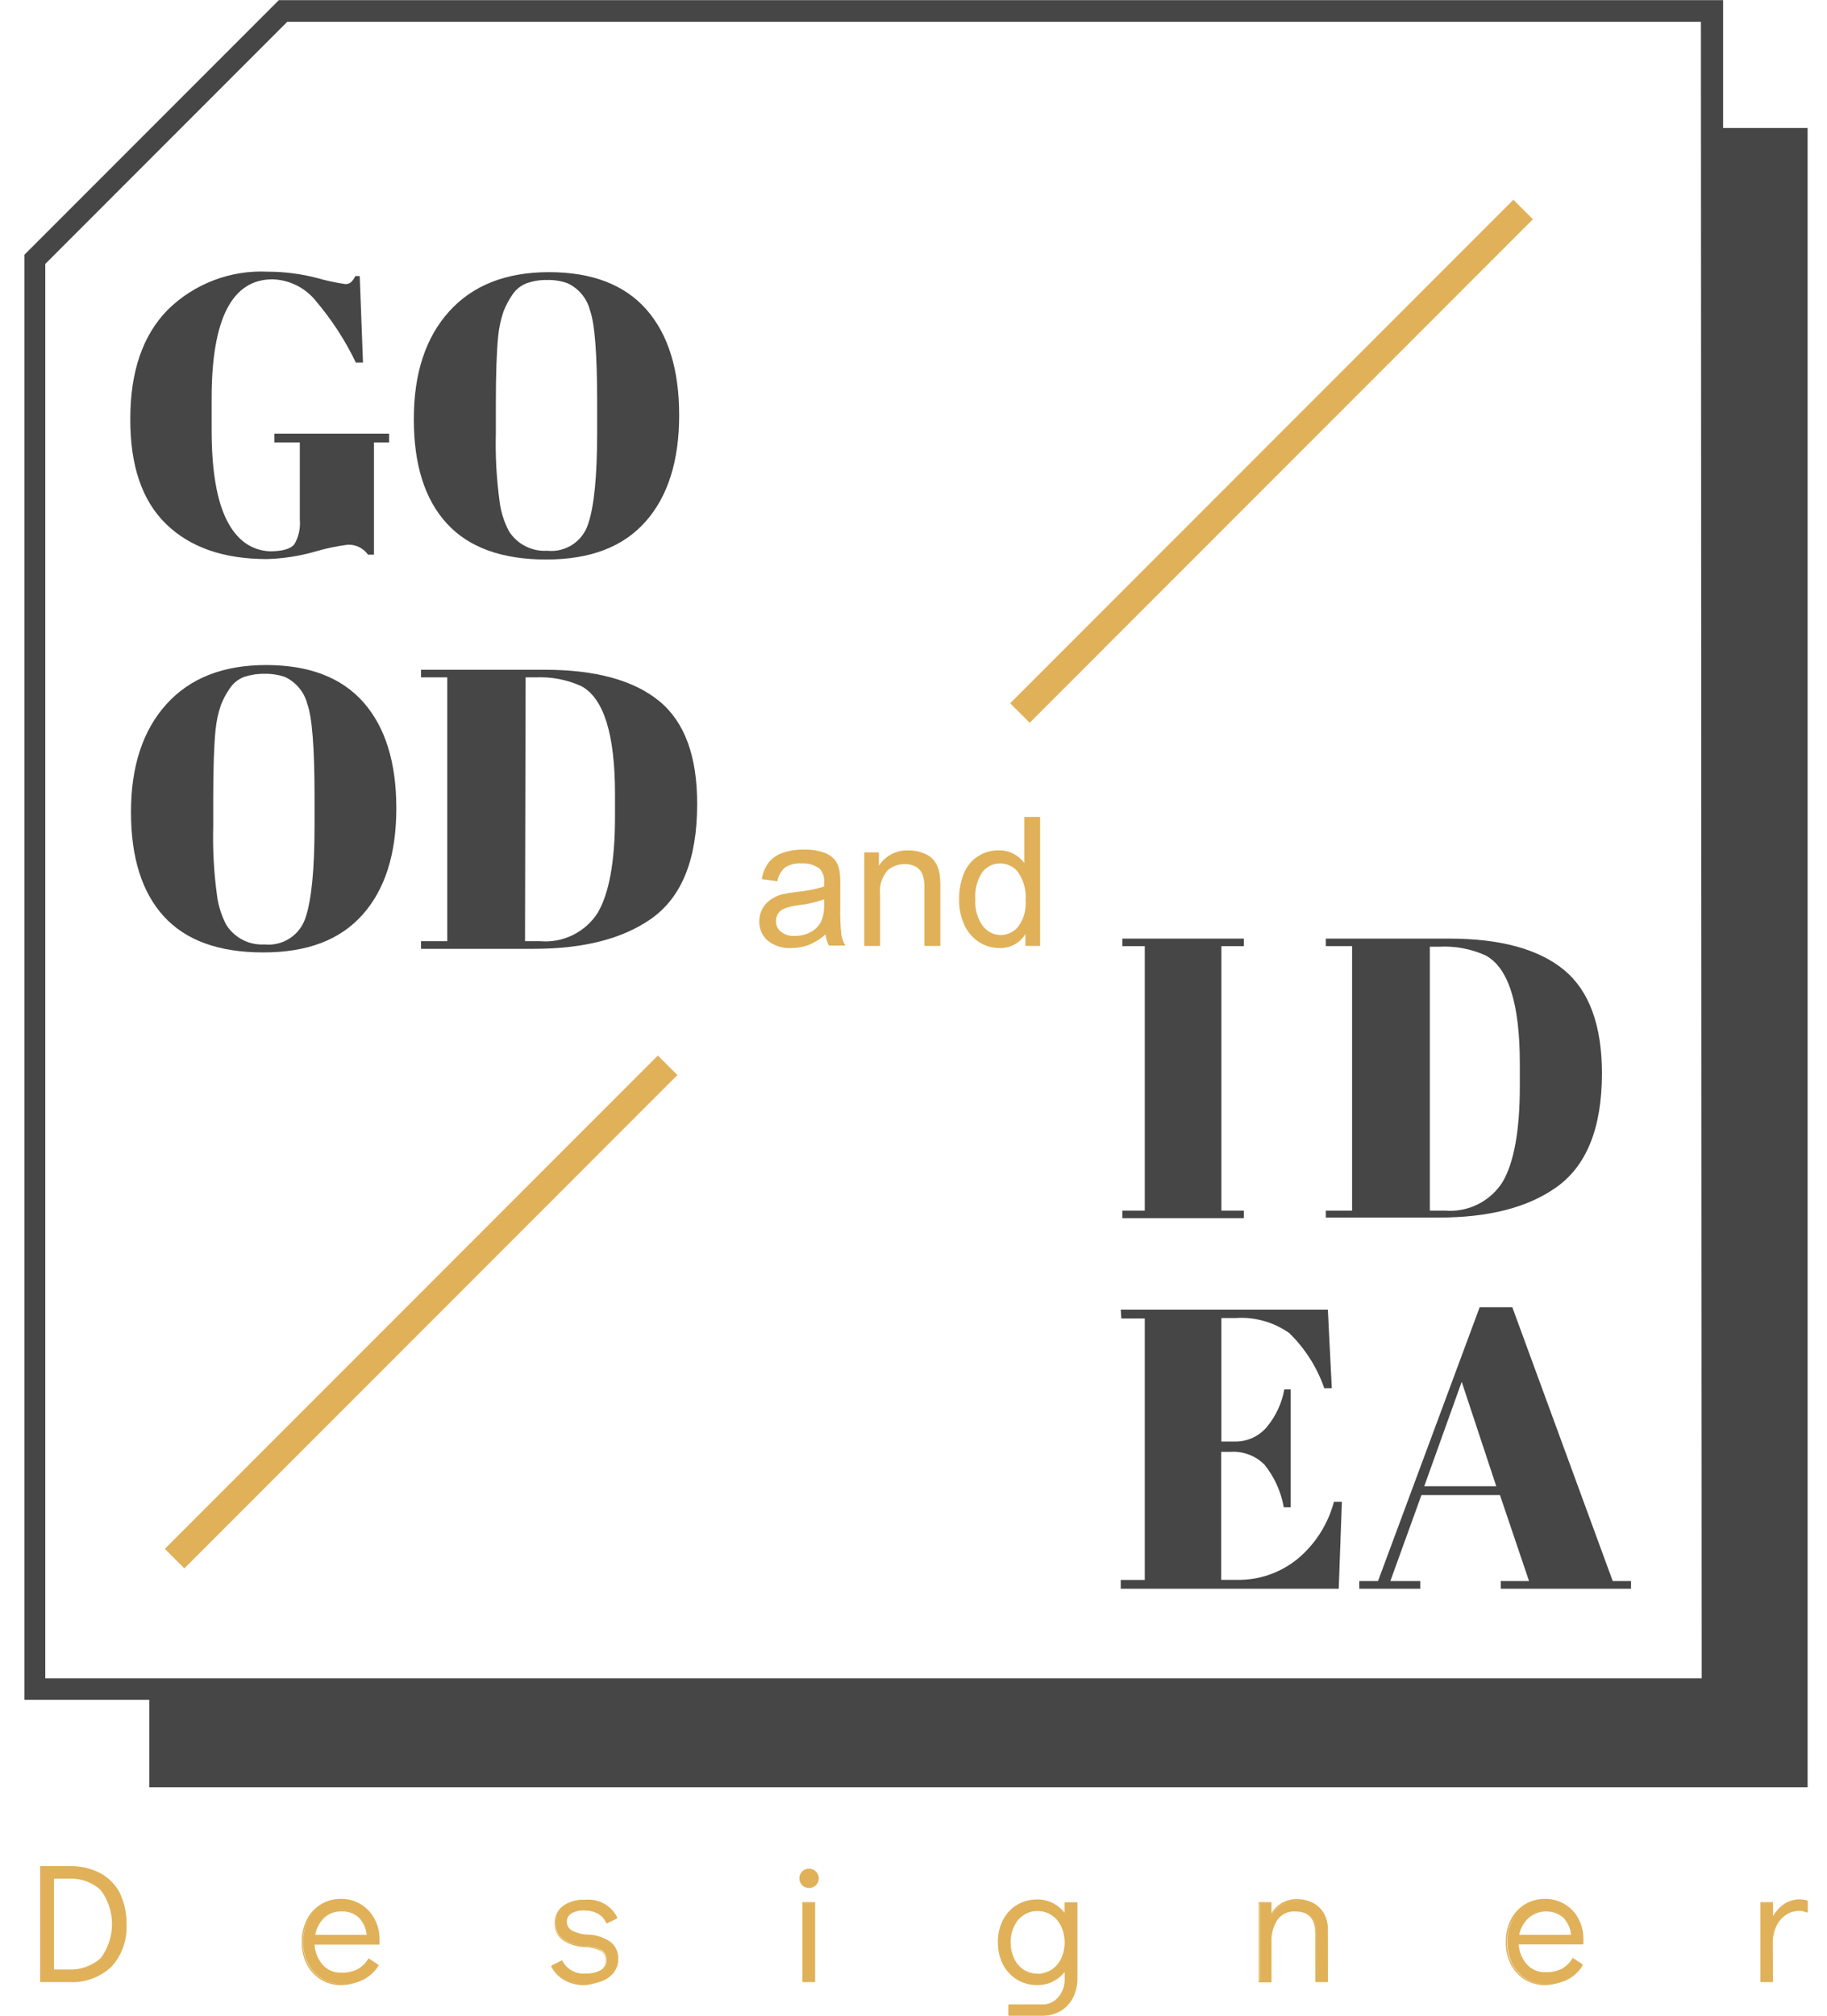
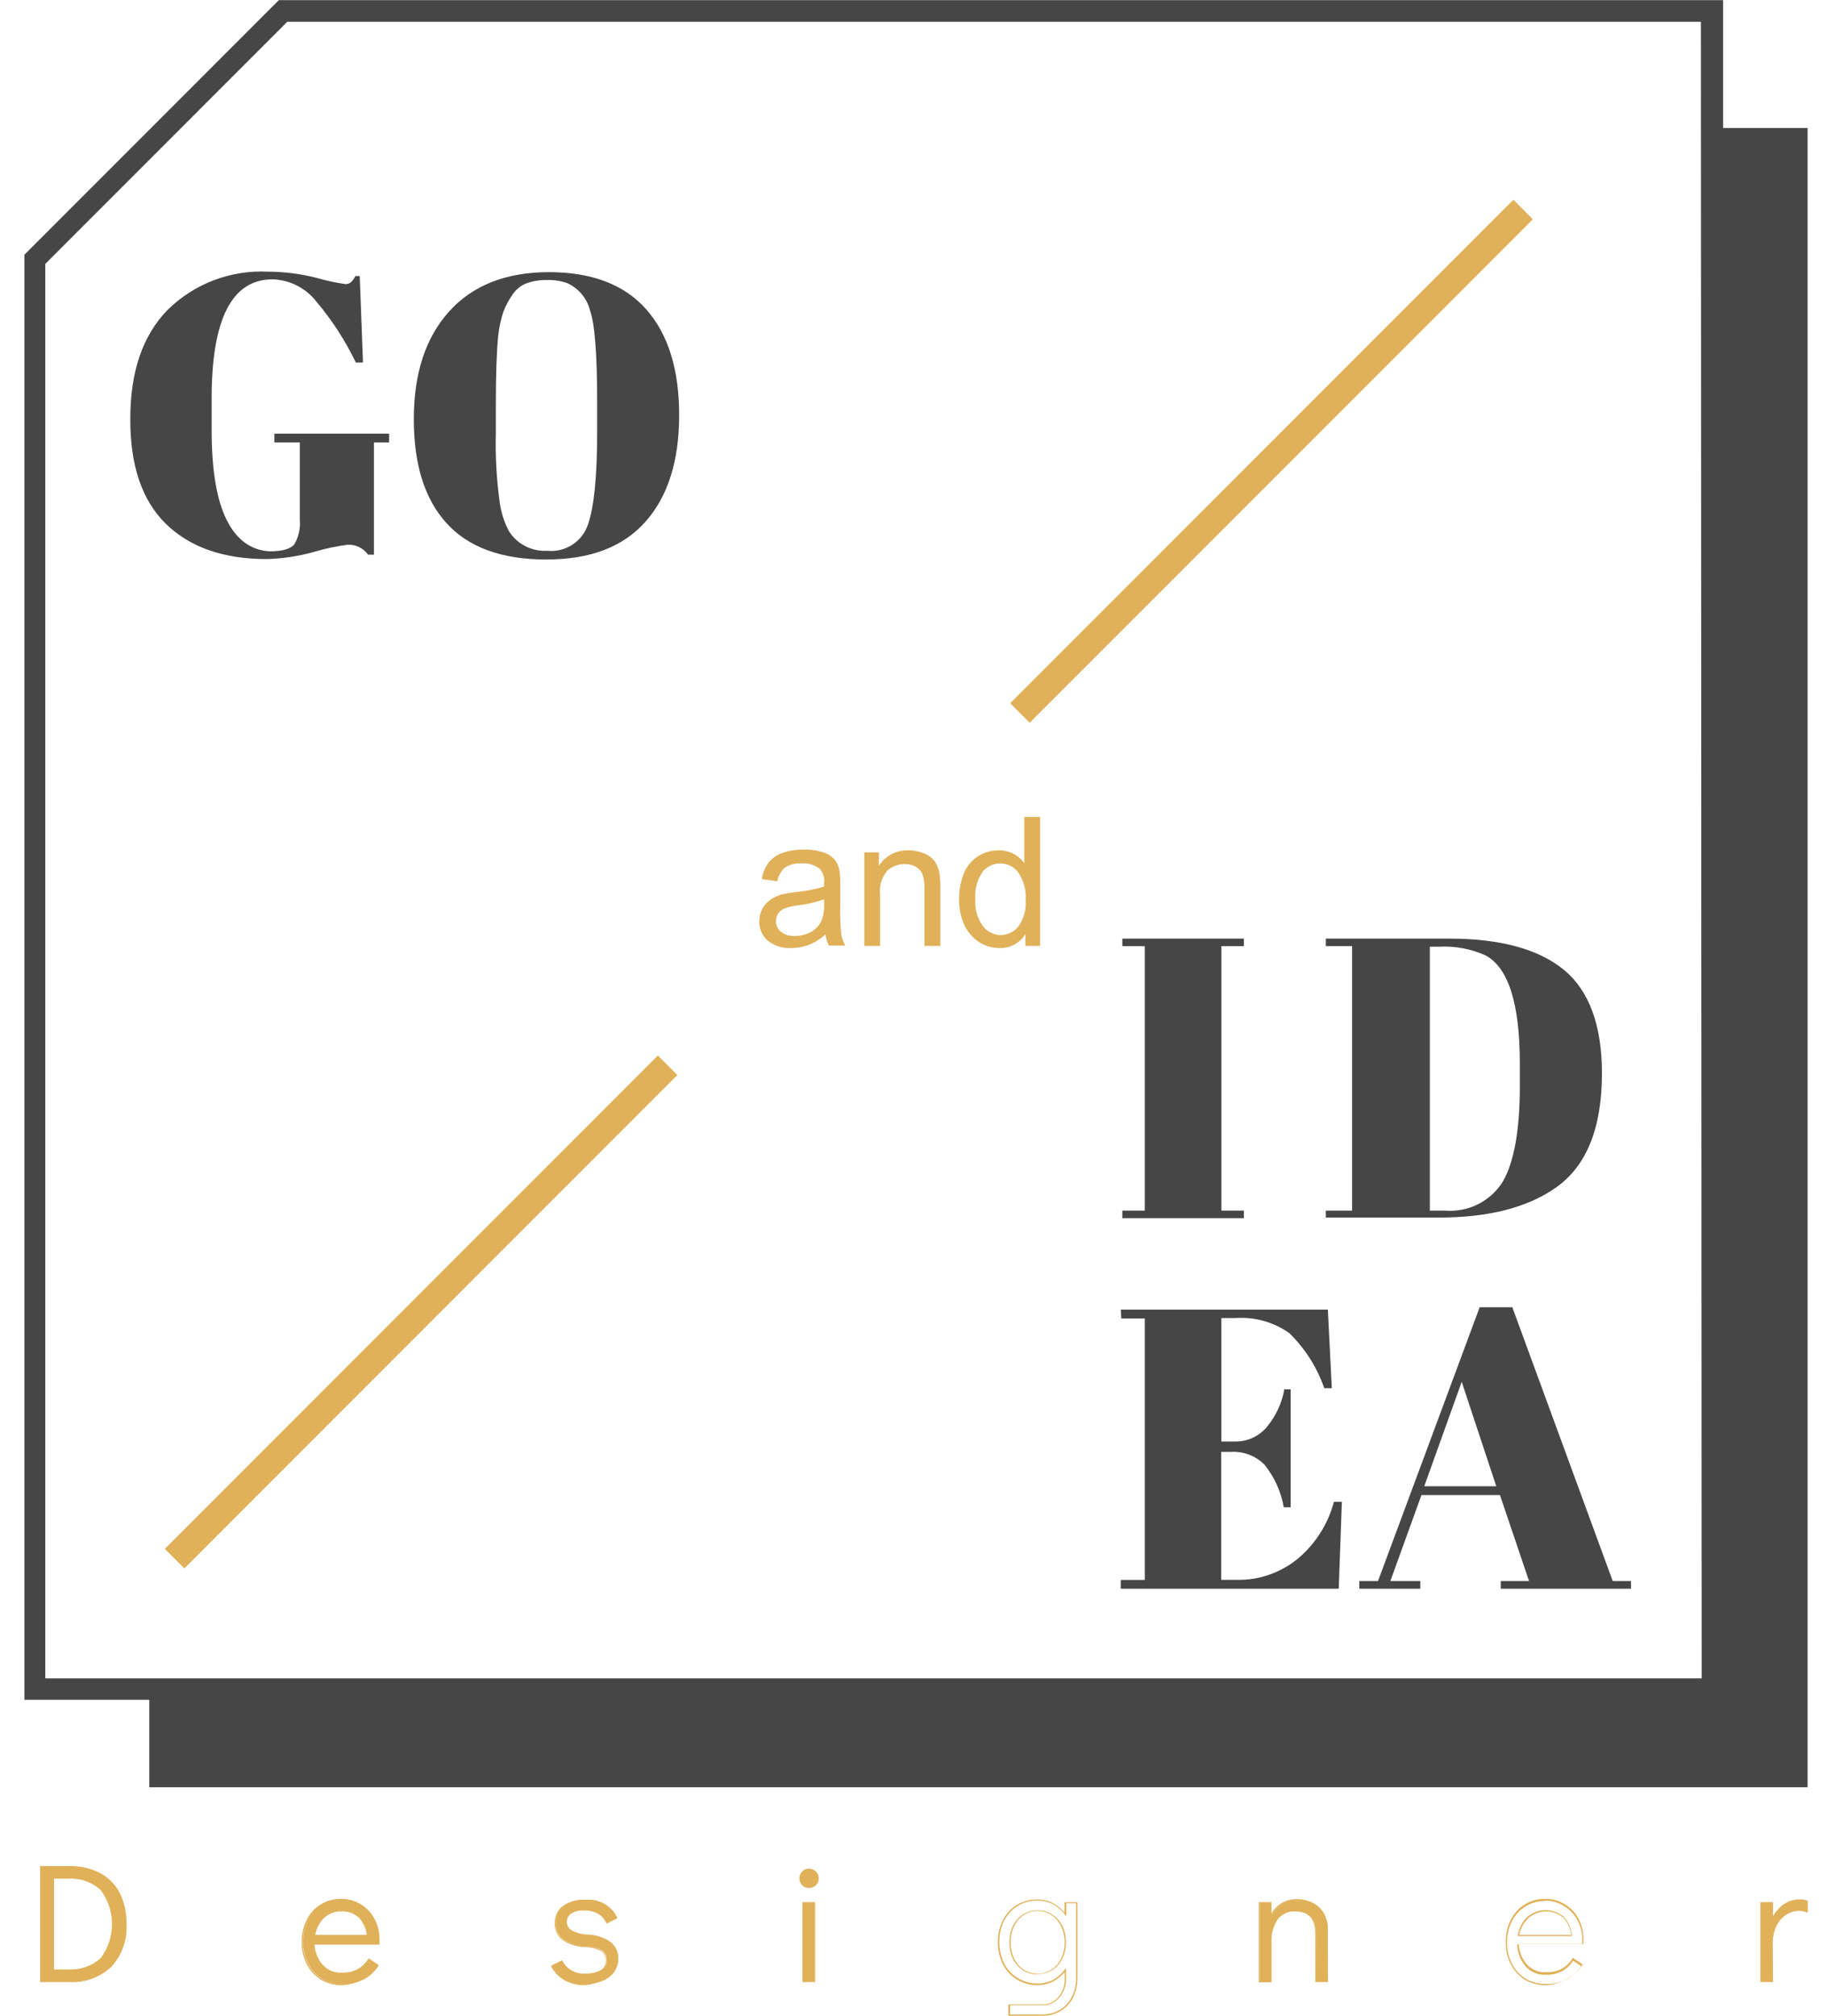
<svg xmlns="http://www.w3.org/2000/svg" fill="none" viewBox="0 0 68 75" height="75" width="68">
  <g clip-path="url(#clip0_4402_3017)">
    <g clip-path="url(#clip1_4402_3017)">
      <g clip-path="url(#clip2_4402_3017)">
        <path fill="#E0B159" d="M28.355 32.701L28.931 32.78C28.967 32.58 29.07 32.397 29.224 32.263C29.408 32.151 29.623 32.1 29.838 32.117C30.079 32.099 30.318 32.171 30.51 32.317C30.571 32.386 30.617 32.467 30.645 32.554C30.673 32.642 30.682 32.735 30.673 32.826V32.977C30.33 33.081 29.977 33.15 29.62 33.181C29.445 33.2 29.271 33.23 29.098 33.269C28.95 33.311 28.808 33.377 28.681 33.465C28.553 33.552 28.449 33.668 28.376 33.803C28.299 33.946 28.259 34.105 28.259 34.267C28.256 34.402 28.281 34.536 28.335 34.66C28.388 34.784 28.468 34.895 28.568 34.985C28.817 35.185 29.131 35.285 29.449 35.265C29.672 35.267 29.893 35.227 30.101 35.148C30.331 35.056 30.543 34.923 30.727 34.756C30.744 34.901 30.785 35.042 30.848 35.173H31.462C31.388 35.044 31.337 34.902 31.312 34.756C31.278 34.41 31.265 34.063 31.274 33.716V32.931C31.28 32.749 31.27 32.568 31.245 32.388C31.221 32.235 31.158 32.091 31.061 31.97C30.948 31.846 30.804 31.756 30.643 31.707C30.411 31.63 30.166 31.594 29.921 31.603C29.653 31.597 29.386 31.638 29.132 31.724C28.93 31.79 28.751 31.912 28.614 32.075C28.477 32.259 28.388 32.474 28.355 32.701ZM30.673 33.657C30.682 33.858 30.65 34.059 30.577 34.246C30.495 34.423 30.359 34.57 30.188 34.664C30.003 34.766 29.794 34.818 29.583 34.814C29.395 34.829 29.209 34.773 29.061 34.655C29.003 34.608 28.957 34.548 28.926 34.48C28.895 34.412 28.88 34.338 28.881 34.263C28.88 34.164 28.907 34.066 28.961 33.983C29.018 33.899 29.1 33.834 29.195 33.795C29.36 33.734 29.533 33.694 29.708 33.674C30.037 33.639 30.361 33.564 30.673 33.453V33.657Z" />
        <path fill="#E0B159" d="M34.79 32.041C34.688 31.907 34.551 31.804 34.394 31.745C34.211 31.668 34.015 31.63 33.817 31.632C33.599 31.623 33.382 31.67 33.188 31.771C32.994 31.871 32.829 32.02 32.711 32.204V31.707H32.168V35.186H32.757V33.286C32.737 33.124 32.752 32.959 32.799 32.803C32.846 32.648 32.926 32.503 33.032 32.38C33.211 32.222 33.442 32.137 33.68 32.142C33.826 32.136 33.971 32.173 34.097 32.246C34.208 32.312 34.293 32.414 34.339 32.534C34.392 32.707 34.415 32.888 34.406 33.069V35.186H34.999V33.048C35.004 32.856 34.993 32.665 34.966 32.475C34.937 32.32 34.877 32.173 34.79 32.041Z" />
        <path fill="#E0B159" d="M38.165 34.747V35.186H38.712V30.388H38.123V32.108C38.015 31.956 37.871 31.833 37.705 31.75C37.538 31.667 37.353 31.627 37.167 31.632C36.891 31.628 36.621 31.707 36.39 31.858C36.153 32.014 35.971 32.24 35.868 32.505C35.751 32.806 35.693 33.126 35.697 33.449C35.69 33.773 35.754 34.095 35.885 34.392C36.002 34.653 36.19 34.876 36.428 35.035C36.654 35.185 36.92 35.265 37.192 35.265C37.385 35.273 37.577 35.229 37.748 35.138C37.919 35.047 38.063 34.912 38.165 34.747ZM36.302 33.449C36.273 33.092 36.366 32.735 36.565 32.438C36.643 32.338 36.743 32.258 36.856 32.202C36.97 32.146 37.094 32.117 37.221 32.117C37.352 32.115 37.481 32.145 37.599 32.203C37.717 32.261 37.819 32.346 37.897 32.45C38.106 32.758 38.203 33.128 38.173 33.499C38.2 33.842 38.104 34.184 37.902 34.463C37.823 34.562 37.724 34.642 37.61 34.697C37.497 34.752 37.372 34.781 37.246 34.781C37.117 34.78 36.99 34.749 36.875 34.691C36.76 34.633 36.659 34.55 36.582 34.447C36.373 34.158 36.274 33.804 36.302 33.449Z" />
        <path fill="#E0B159" d="M24.486 39.263L6.135 57.614L6.861 58.341L25.212 39.989L24.486 39.263Z" />
        <path fill="#E0B159" d="M56.328 7.43L37.599 26.159L38.325 26.885L57.054 8.156L56.328 7.43Z" />
        <path fill="#464646" d="M64.133 4.761V0.005H10.379L0.908 9.476V63.23H5.556V66.483H67.278V4.761H64.133ZM63.336 62.432H1.685V9.818L10.692 0.811H63.307L63.336 62.432Z" />
        <path fill="#E0B159" d="M1.518 69.436H2.574C2.968 69.424 3.358 69.512 3.71 69.69C4.023 69.853 4.277 70.11 4.436 70.425C4.612 70.784 4.698 71.179 4.687 71.578C4.704 71.863 4.662 72.148 4.566 72.418C4.47 72.686 4.321 72.933 4.127 73.144C3.92 73.338 3.676 73.489 3.409 73.586C3.142 73.683 2.858 73.724 2.574 73.707H1.518V69.436ZM2.562 73.281C3 73.305 3.431 73.155 3.76 72.864C4.039 72.492 4.19 72.04 4.19 71.576C4.19 71.111 4.039 70.659 3.76 70.287C3.431 69.996 3 69.846 2.562 69.87H1.985V73.281H2.562Z" />
        <path fill="#E0B159" d="M2.575 73.728H1.493V69.415H2.575C2.971 69.403 3.365 69.49 3.719 69.669C4.035 69.836 4.293 70.096 4.458 70.413C4.633 70.775 4.719 71.175 4.709 71.578C4.725 71.866 4.684 72.154 4.587 72.426C4.49 72.698 4.34 72.948 4.145 73.16C3.935 73.356 3.688 73.508 3.418 73.605C3.148 73.703 2.861 73.745 2.575 73.728ZM1.539 73.682H2.575C2.855 73.699 3.136 73.659 3.4 73.564C3.665 73.468 3.907 73.319 4.111 73.127C4.303 72.919 4.451 72.675 4.546 72.409C4.641 72.142 4.68 71.86 4.663 71.578C4.673 71.183 4.588 70.793 4.416 70.438C4.259 70.126 4.007 69.872 3.698 69.711C3.35 69.536 2.964 69.45 2.575 69.46H1.539V73.682ZM2.562 73.302H1.965V69.845H2.562C2.782 69.831 3.003 69.86 3.211 69.932C3.42 70.004 3.612 70.116 3.777 70.262C4.061 70.638 4.215 71.096 4.215 71.567C4.215 72.038 4.061 72.496 3.777 72.872C3.445 73.17 3.008 73.325 2.562 73.302ZM2.011 73.26H2.562C2.995 73.28 3.419 73.13 3.744 72.843C4.02 72.477 4.169 72.03 4.169 71.571C4.169 71.113 4.02 70.666 3.744 70.3C3.584 70.156 3.398 70.044 3.195 69.973C2.992 69.901 2.777 69.87 2.562 69.882H2.011V73.26Z" />
        <path fill="#E0B159" d="M13.418 70.868C13.627 70.998 13.799 71.181 13.915 71.398C14.04 71.627 14.104 71.885 14.099 72.145C14.102 72.207 14.102 72.268 14.099 72.329H11.69C11.699 72.611 11.803 72.882 11.986 73.098C12.074 73.204 12.187 73.289 12.313 73.345C12.44 73.401 12.578 73.426 12.717 73.419C12.933 73.428 13.148 73.379 13.339 73.277C13.512 73.187 13.656 73.052 13.757 72.885L14.095 73.11C13.962 73.326 13.774 73.503 13.552 73.624C13.304 73.751 13.029 73.814 12.75 73.807C12.485 73.812 12.223 73.743 11.994 73.607C11.771 73.474 11.59 73.279 11.473 73.047C11.343 72.799 11.279 72.522 11.285 72.242C11.281 71.962 11.344 71.686 11.468 71.436C11.584 71.205 11.762 71.011 11.982 70.876C12.205 70.747 12.457 70.68 12.715 70.68C12.972 70.68 13.225 70.747 13.448 70.876L13.418 70.868ZM13.673 71.978C13.653 71.721 13.544 71.479 13.364 71.294C13.182 71.132 12.943 71.05 12.7 71.064C12.578 71.06 12.456 71.081 12.342 71.125C12.227 71.17 12.124 71.237 12.036 71.323C11.86 71.501 11.744 71.731 11.706 71.978H13.673Z" />
        <path fill="#E0B159" d="M12.722 73.845C12.452 73.85 12.186 73.781 11.953 73.644C11.728 73.507 11.545 73.311 11.423 73.076C11.291 72.818 11.225 72.531 11.231 72.241C11.226 71.952 11.29 71.665 11.419 71.406C11.537 71.169 11.721 70.971 11.948 70.834C12.175 70.697 12.436 70.628 12.701 70.634C12.957 70.63 13.209 70.7 13.427 70.834C13.643 70.964 13.819 71.15 13.937 71.373C14.063 71.604 14.128 71.865 14.125 72.129C14.128 72.19 14.128 72.251 14.125 72.312V72.333H11.707C11.721 72.603 11.822 72.861 11.995 73.068C12.082 73.171 12.192 73.252 12.316 73.306C12.44 73.36 12.574 73.384 12.709 73.377C12.922 73.387 13.133 73.341 13.323 73.243C13.482 73.149 13.615 73.017 13.711 72.859V72.838L14.087 73.089C13.951 73.308 13.76 73.487 13.532 73.607C13.286 73.754 13.008 73.836 12.722 73.845ZM12.701 70.713C12.442 70.709 12.187 70.779 11.966 70.913C11.75 71.045 11.575 71.235 11.46 71.46C11.336 71.707 11.273 71.981 11.277 72.258C11.272 72.535 11.337 72.809 11.465 73.056C11.58 73.282 11.757 73.471 11.974 73.603C12.2 73.737 12.459 73.805 12.722 73.799C12.996 73.807 13.267 73.745 13.511 73.619C13.724 73.505 13.905 73.338 14.037 73.135L13.736 72.934C13.638 73.091 13.503 73.222 13.344 73.314C13.148 73.417 12.929 73.466 12.709 73.457C12.567 73.463 12.426 73.437 12.295 73.381C12.165 73.324 12.05 73.239 11.957 73.131C11.776 72.908 11.671 72.633 11.657 72.346V72.325H14.07C14.07 72.287 14.07 72.233 14.07 72.162C14.074 71.906 14.014 71.654 13.895 71.427C13.779 71.213 13.609 71.034 13.402 70.905C13.192 70.773 12.949 70.701 12.701 70.696V70.713ZM13.699 72.016H11.678V71.991C11.72 71.739 11.838 71.506 12.016 71.323C12.105 71.234 12.212 71.165 12.329 71.119C12.446 71.073 12.571 71.052 12.697 71.055C12.82 71.048 12.944 71.066 13.06 71.106C13.177 71.147 13.285 71.211 13.377 71.293C13.56 71.482 13.671 71.729 13.69 71.991L13.699 72.016ZM11.736 71.974H13.649C13.624 71.731 13.52 71.504 13.352 71.327C13.173 71.169 12.939 71.088 12.701 71.101C12.581 71.098 12.461 71.119 12.349 71.163C12.237 71.206 12.135 71.272 12.049 71.356C11.887 71.521 11.778 71.73 11.736 71.957V71.974Z" />
        <path fill="#E0B159" d="M21.023 73.624C20.811 73.505 20.64 73.326 20.53 73.11L20.914 72.922C20.996 73.088 21.127 73.225 21.289 73.314C21.451 73.403 21.637 73.44 21.821 73.419C22.008 73.425 22.193 73.384 22.359 73.298C22.427 73.264 22.483 73.211 22.52 73.146C22.558 73.081 22.576 73.006 22.572 72.93C22.578 72.857 22.566 72.784 22.536 72.717C22.506 72.65 22.459 72.591 22.401 72.546C22.215 72.444 22.007 72.39 21.796 72.388C21.488 72.385 21.189 72.29 20.935 72.116C20.85 72.046 20.783 71.957 20.738 71.856C20.693 71.756 20.672 71.646 20.676 71.536C20.67 71.414 20.693 71.293 20.744 71.183C20.795 71.072 20.872 70.975 20.969 70.901C21.206 70.739 21.491 70.659 21.779 70.676C22.023 70.653 22.268 70.707 22.48 70.83C22.692 70.954 22.86 71.141 22.961 71.365L22.581 71.553C22.52 71.4 22.412 71.271 22.272 71.185C22.11 71.099 21.928 71.058 21.745 71.064C21.571 71.054 21.398 71.096 21.248 71.185C21.194 71.222 21.149 71.273 21.119 71.332C21.089 71.391 21.075 71.457 21.077 71.523C21.079 71.59 21.097 71.654 21.129 71.713C21.161 71.771 21.206 71.82 21.261 71.857C21.456 71.963 21.674 72.021 21.896 72.024C22.195 72.028 22.487 72.122 22.731 72.296C22.819 72.365 22.889 72.454 22.936 72.556C22.983 72.657 23.006 72.769 23.002 72.88C23.007 73.063 22.948 73.242 22.835 73.386C22.717 73.53 22.561 73.638 22.384 73.699C22.189 73.772 21.983 73.808 21.775 73.808C21.512 73.816 21.252 73.752 21.023 73.624Z" />
        <path fill="#E0B159" d="M21.77 73.845C21.505 73.852 21.242 73.789 21.01 73.661C20.795 73.54 20.621 73.359 20.509 73.139L20.926 72.93C21.007 73.091 21.135 73.224 21.294 73.309C21.452 73.395 21.633 73.43 21.812 73.41C21.994 73.418 22.175 73.379 22.338 73.298C22.402 73.265 22.456 73.215 22.492 73.153C22.529 73.091 22.546 73.019 22.542 72.947C22.548 72.878 22.535 72.808 22.507 72.745C22.479 72.681 22.435 72.626 22.38 72.584C22.198 72.484 21.994 72.43 21.787 72.425C21.474 72.423 21.17 72.327 20.914 72.149C20.826 72.077 20.756 71.986 20.709 71.882C20.662 71.779 20.639 71.666 20.642 71.552C20.637 71.427 20.662 71.303 20.715 71.189C20.768 71.076 20.848 70.977 20.947 70.901C21.191 70.731 21.486 70.649 21.782 70.667C22.027 70.643 22.273 70.694 22.488 70.814C22.702 70.935 22.874 71.118 22.981 71.339L22.563 71.544V71.523C22.502 71.375 22.397 71.25 22.263 71.164C22.104 71.082 21.927 71.041 21.749 71.047C21.58 71.038 21.411 71.079 21.265 71.164C21.213 71.199 21.171 71.246 21.141 71.302C21.112 71.357 21.097 71.419 21.097 71.481C21.097 71.544 21.112 71.606 21.141 71.661C21.171 71.716 21.213 71.763 21.265 71.799C21.457 71.903 21.672 71.958 21.891 71.962C22.19 71.97 22.481 72.066 22.726 72.237C22.817 72.309 22.89 72.401 22.939 72.507C22.988 72.612 23.013 72.727 23.01 72.843C23.015 73.031 22.953 73.214 22.835 73.36C22.714 73.508 22.555 73.619 22.375 73.682C22.186 73.774 21.98 73.829 21.77 73.845ZM20.563 73.139C20.669 73.342 20.834 73.509 21.035 73.619C21.259 73.744 21.513 73.806 21.77 73.799C21.975 73.801 22.179 73.766 22.371 73.695C22.536 73.632 22.68 73.525 22.789 73.385C22.901 73.248 22.961 73.075 22.956 72.897C22.959 72.788 22.937 72.68 22.891 72.581C22.844 72.482 22.775 72.396 22.689 72.329C22.443 72.158 22.152 72.065 21.853 72.062C21.627 72.058 21.405 71.999 21.206 71.891C21.146 71.853 21.096 71.801 21.061 71.739C21.027 71.677 21.009 71.607 21.009 71.536C21.009 71.465 21.027 71.395 21.061 71.332C21.096 71.27 21.146 71.218 21.206 71.181C21.359 71.088 21.537 71.044 21.716 71.055C21.902 71.048 22.087 71.091 22.25 71.181C22.389 71.262 22.497 71.387 22.559 71.536L22.901 71.373C22.8 71.158 22.636 70.979 22.429 70.861C22.223 70.743 21.986 70.691 21.749 70.713C21.467 70.696 21.187 70.776 20.956 70.939C20.861 71.009 20.785 71.102 20.735 71.209C20.684 71.316 20.661 71.434 20.668 71.552C20.663 71.66 20.684 71.766 20.729 71.864C20.773 71.962 20.839 72.048 20.922 72.116C21.169 72.283 21.459 72.374 21.757 72.379C21.973 72.381 22.184 72.439 22.371 72.546C22.435 72.594 22.486 72.658 22.518 72.731C22.55 72.804 22.563 72.884 22.555 72.964C22.558 73.043 22.539 73.122 22.499 73.191C22.459 73.26 22.4 73.316 22.329 73.352C22.16 73.44 21.969 73.482 21.778 73.473C21.594 73.492 21.409 73.456 21.245 73.37C21.082 73.284 20.948 73.151 20.86 72.989L20.563 73.139Z" />
        <path fill="#E0B159" d="M29.859 70.108C29.797 70.041 29.762 69.953 29.763 69.861C29.763 69.772 29.798 69.685 29.862 69.622C29.925 69.559 30.011 69.523 30.101 69.523C30.191 69.523 30.277 69.559 30.34 69.622C30.404 69.685 30.439 69.772 30.439 69.861C30.439 69.906 30.43 69.949 30.413 69.99C30.396 70.031 30.371 70.068 30.339 70.099C30.308 70.131 30.27 70.156 30.229 70.173C30.188 70.19 30.143 70.199 30.099 70.199C30.054 70.199 30.01 70.19 29.969 70.173C29.928 70.156 29.89 70.131 29.859 70.099V70.108ZM29.888 73.707V70.784H30.306V73.707H29.888Z" />
        <path fill="#E0B159" d="M30.339 73.728H29.867V70.755H30.339V73.728ZM29.921 73.682H30.301V70.796H29.921V73.682ZM30.109 70.229C30.062 70.229 30.015 70.22 29.971 70.202C29.927 70.184 29.887 70.158 29.854 70.124C29.788 70.054 29.752 69.961 29.754 69.865C29.753 69.818 29.762 69.771 29.78 69.728C29.798 69.684 29.825 69.645 29.858 69.612C29.892 69.578 29.931 69.552 29.975 69.535C30.019 69.518 30.066 69.509 30.113 69.51C30.161 69.51 30.208 69.52 30.252 69.538C30.296 69.556 30.336 69.583 30.37 69.617C30.404 69.65 30.43 69.691 30.449 69.735C30.467 69.779 30.476 69.826 30.476 69.874C30.475 69.97 30.436 70.061 30.368 70.128C30.332 70.162 30.29 70.188 30.244 70.206C30.198 70.223 30.149 70.231 30.101 70.229H30.109ZM29.883 70.091C29.943 70.15 30.023 70.183 30.107 70.183C30.191 70.183 30.271 70.15 30.33 70.091C30.36 70.062 30.384 70.028 30.4 69.99C30.417 69.952 30.426 69.911 30.426 69.87C30.425 69.786 30.391 69.706 30.332 69.646C30.273 69.587 30.193 69.553 30.109 69.552C30.067 69.551 30.025 69.559 29.987 69.575C29.948 69.59 29.913 69.614 29.883 69.644C29.855 69.672 29.833 69.706 29.818 69.744C29.802 69.781 29.795 69.821 29.796 69.861C29.793 69.944 29.821 70.024 29.875 70.087L29.883 70.091Z" />
-         <path fill="#E0B159" d="M40.073 70.776V73.594C40.077 73.839 40.021 74.082 39.91 74.3C39.806 74.501 39.649 74.669 39.455 74.784C39.251 74.903 39.018 74.964 38.782 74.96H37.567V74.572H38.782C38.9 74.575 39.017 74.552 39.125 74.505C39.233 74.457 39.328 74.385 39.405 74.296C39.571 74.101 39.657 73.85 39.647 73.594V73.273C39.532 73.439 39.379 73.573 39.2 73.665C39.025 73.761 38.828 73.81 38.628 73.807C38.364 73.811 38.103 73.742 37.876 73.607C37.653 73.473 37.472 73.279 37.354 73.047C37.225 72.796 37.161 72.516 37.166 72.233C37.162 71.955 37.225 71.68 37.35 71.431C37.467 71.203 37.645 71.01 37.864 70.876C38.091 70.741 38.351 70.671 38.615 70.675C38.819 70.673 39.02 70.722 39.2 70.817C39.379 70.912 39.532 71.048 39.647 71.214V70.776H40.073ZM39.15 73.281C39.308 73.177 39.434 73.033 39.517 72.864C39.603 72.672 39.647 72.464 39.647 72.254C39.647 72.044 39.603 71.836 39.517 71.644C39.436 71.474 39.309 71.329 39.15 71.227C38.99 71.126 38.804 71.073 38.615 71.076C38.429 71.073 38.246 71.126 38.089 71.227C37.931 71.328 37.805 71.473 37.726 71.644C37.635 71.831 37.589 72.037 37.592 72.246C37.589 72.459 37.635 72.671 37.726 72.864C37.806 73.034 37.932 73.178 38.089 73.281C38.246 73.382 38.429 73.434 38.615 73.431C38.806 73.431 38.991 73.374 39.15 73.269V73.281Z" />
        <path fill="#E0B159" d="M38.782 74.981H37.529V74.563H38.782C38.897 74.566 39.011 74.543 39.116 74.496C39.221 74.449 39.313 74.379 39.388 74.291C39.55 74.101 39.635 73.857 39.626 73.607V73.356C39.511 73.497 39.369 73.614 39.208 73.698C39.028 73.794 38.827 73.843 38.623 73.841C38.357 73.848 38.094 73.779 37.865 73.643C37.636 73.507 37.45 73.309 37.329 73.072C37.199 72.813 37.135 72.526 37.141 72.237C37.136 71.954 37.201 71.675 37.329 71.423C37.446 71.191 37.625 70.995 37.847 70.859C38.078 70.722 38.342 70.652 38.611 70.654C38.818 70.652 39.022 70.703 39.204 70.8C39.366 70.885 39.509 71.003 39.621 71.147V70.759H40.102V73.598C40.104 73.846 40.047 74.091 39.935 74.312C39.829 74.519 39.667 74.692 39.467 74.809C39.259 74.928 39.022 74.987 38.782 74.981ZM37.592 74.934H38.782C39.014 74.938 39.242 74.879 39.442 74.763C39.634 74.651 39.789 74.486 39.889 74.287C40 74.073 40.056 73.835 40.052 73.594V70.796H39.684V71.285L39.642 71.227C39.528 71.064 39.376 70.93 39.2 70.838C39.024 70.744 38.827 70.695 38.628 70.696C38.37 70.69 38.116 70.757 37.895 70.888C37.673 71.019 37.493 71.211 37.375 71.439C37.252 71.686 37.19 71.958 37.195 72.233C37.191 72.512 37.254 72.789 37.379 73.039C37.495 73.266 37.673 73.456 37.893 73.586C38.115 73.72 38.372 73.788 38.632 73.782C38.828 73.784 39.022 73.736 39.196 73.644C39.368 73.55 39.518 73.419 39.634 73.26L39.676 73.202V73.594C39.686 73.855 39.596 74.111 39.425 74.308C39.347 74.401 39.249 74.475 39.139 74.524C39.028 74.573 38.907 74.597 38.786 74.592H37.596L37.592 74.934ZM38.615 73.44C38.425 73.443 38.237 73.391 38.076 73.289C37.917 73.187 37.788 73.042 37.705 72.872C37.612 72.676 37.566 72.462 37.571 72.245C37.567 72.033 37.613 71.823 37.705 71.632C37.789 71.461 37.917 71.317 38.076 71.214C38.237 71.111 38.424 71.058 38.615 71.059C38.808 71.058 38.998 71.112 39.162 71.214C39.322 71.318 39.452 71.462 39.538 71.632C39.628 71.825 39.674 72.036 39.672 72.249C39.675 72.463 39.627 72.675 39.534 72.868C39.45 73.038 39.322 73.183 39.162 73.285C38.997 73.383 38.807 73.433 38.615 73.427V73.44ZM38.615 71.085C38.433 71.081 38.253 71.133 38.102 71.235C37.945 71.337 37.822 71.482 37.746 71.652C37.658 71.837 37.613 72.04 37.617 72.245C37.613 72.454 37.657 72.662 37.746 72.851C37.822 73.021 37.946 73.166 38.102 73.268C38.257 73.364 38.437 73.415 38.619 73.415C38.802 73.415 38.981 73.364 39.137 73.268C39.293 73.165 39.417 73.021 39.496 72.851C39.582 72.663 39.626 72.46 39.626 72.254C39.626 72.048 39.582 71.844 39.496 71.657C39.417 71.487 39.293 71.342 39.137 71.239C38.982 71.137 38.801 71.083 38.615 71.085Z" />
        <path fill="#E0B159" d="M48.837 70.801C49.01 70.881 49.155 71.01 49.255 71.173C49.362 71.344 49.416 71.543 49.409 71.745V73.707H48.992V71.937C48.992 71.356 48.733 71.064 48.215 71.064C48.085 71.056 47.955 71.081 47.836 71.137C47.718 71.192 47.616 71.276 47.539 71.381C47.376 71.638 47.298 71.939 47.313 72.242V73.707H46.895V70.784H47.313V71.273C47.407 71.101 47.543 70.957 47.71 70.855C47.882 70.749 48.08 70.696 48.282 70.701C48.472 70.693 48.662 70.727 48.837 70.801Z" />
        <path fill="#E0B159" d="M49.426 73.728H48.954V71.937C48.954 71.365 48.708 71.102 48.203 71.102C48.075 71.093 47.947 71.118 47.832 71.173C47.717 71.228 47.617 71.311 47.543 71.415C47.385 71.664 47.307 71.955 47.322 72.25V73.737H46.85V70.755H47.322V71.173C47.411 71.022 47.536 70.894 47.685 70.801C47.861 70.694 48.063 70.639 48.269 70.642C48.469 70.641 48.666 70.686 48.846 70.772C49.019 70.855 49.164 70.987 49.263 71.152C49.37 71.328 49.424 71.531 49.418 71.736L49.426 73.728ZM49.008 73.682H49.389V71.757C49.394 71.559 49.342 71.363 49.238 71.194C49.137 71.035 48.992 70.91 48.821 70.834C48.646 70.75 48.455 70.707 48.261 70.709C48.064 70.707 47.87 70.758 47.702 70.859C47.537 70.961 47.403 71.106 47.313 71.277L47.267 71.356V70.797H46.887V73.682H47.267V72.242C47.253 71.934 47.333 71.63 47.497 71.369C47.576 71.26 47.682 71.173 47.803 71.115C47.925 71.057 48.06 71.031 48.194 71.039C48.724 71.039 48.992 71.344 48.992 71.937L49.008 73.682Z" />
-         <path fill="#E0B159" d="M58.229 70.868C58.44 70.997 58.613 71.18 58.73 71.398C58.853 71.628 58.916 71.885 58.914 72.145C58.917 72.207 58.917 72.268 58.914 72.329H56.504C56.513 72.611 56.616 72.882 56.797 73.097C56.886 73.204 56.999 73.289 57.127 73.344C57.254 73.4 57.393 73.426 57.532 73.419C57.748 73.428 57.963 73.379 58.154 73.277C58.326 73.186 58.47 73.05 58.571 72.885L58.91 73.11C58.776 73.326 58.589 73.502 58.367 73.624C58.119 73.751 57.843 73.814 57.565 73.807C57.298 73.812 57.035 73.743 56.805 73.607C56.584 73.472 56.405 73.278 56.287 73.047C56.165 72.796 56.102 72.521 56.102 72.241C56.102 71.962 56.165 71.687 56.287 71.436C56.401 71.203 56.579 71.009 56.801 70.876C57.026 70.74 57.285 70.671 57.548 70.675C57.788 70.68 58.023 70.746 58.229 70.868ZM58.488 71.978C58.468 71.721 58.359 71.479 58.179 71.293C57.989 71.14 57.751 71.059 57.508 71.064C57.264 71.07 57.03 71.161 56.847 71.323C56.673 71.502 56.559 71.731 56.521 71.978H58.488Z" />
        <path fill="#E0B159" d="M57.535 73.845C57.264 73.849 56.997 73.78 56.763 73.644C56.539 73.507 56.357 73.31 56.237 73.076C56.103 72.819 56.036 72.531 56.045 72.241C56.037 71.952 56.101 71.665 56.233 71.406C56.351 71.169 56.535 70.971 56.761 70.834C56.989 70.697 57.25 70.628 57.514 70.634C57.771 70.631 58.022 70.701 58.241 70.834C58.458 70.963 58.634 71.149 58.751 71.373C58.874 71.606 58.937 71.865 58.934 72.129C58.934 72.225 58.934 72.283 58.934 72.317H56.525C56.539 72.586 56.64 72.844 56.813 73.051C56.901 73.155 57.011 73.237 57.136 73.29C57.26 73.344 57.396 73.368 57.531 73.36C57.743 73.371 57.953 73.324 58.141 73.227C58.301 73.135 58.435 73.002 58.529 72.843V72.822L58.909 73.072C58.774 73.291 58.582 73.47 58.354 73.59C58.108 73.745 57.826 73.832 57.535 73.845ZM57.514 70.713C57.256 70.709 57.001 70.779 56.78 70.913C56.564 71.045 56.389 71.235 56.274 71.46C56.15 71.707 56.086 71.981 56.091 72.258C56.086 72.535 56.151 72.809 56.279 73.056C56.393 73.282 56.57 73.472 56.788 73.603C57.014 73.737 57.273 73.805 57.535 73.799C57.809 73.806 58.081 73.745 58.325 73.619C58.537 73.504 58.718 73.337 58.851 73.135L58.55 72.934C58.452 73.091 58.317 73.222 58.158 73.314C57.962 73.417 57.743 73.466 57.523 73.457C57.381 73.463 57.24 73.437 57.109 73.381C56.979 73.324 56.863 73.239 56.771 73.131C56.586 72.91 56.48 72.634 56.471 72.346V72.325H58.892C58.895 72.271 58.895 72.216 58.892 72.162C58.897 71.906 58.835 71.653 58.713 71.427C58.598 71.213 58.428 71.032 58.22 70.905C58.009 70.772 57.764 70.699 57.514 70.696V70.713ZM58.513 72.016H56.491V71.991C56.531 71.739 56.647 71.505 56.825 71.323C57.012 71.155 57.252 71.06 57.503 71.055C57.753 71.05 57.997 71.134 58.191 71.293C58.374 71.482 58.484 71.729 58.504 71.991L58.513 72.016ZM56.546 71.974H58.475C58.454 71.731 58.349 71.502 58.178 71.327C57.994 71.176 57.762 71.096 57.524 71.101C57.285 71.107 57.057 71.197 56.88 71.356C56.712 71.519 56.595 71.728 56.546 71.957V71.974Z" />
        <path fill="#E0B159" d="M67.278 70.718V71.11C67.19 71.065 67.093 71.042 66.994 71.043C66.815 71.043 66.639 71.095 66.489 71.194C66.329 71.305 66.202 71.456 66.117 71.632C66.019 71.842 65.971 72.072 65.975 72.304V73.707H65.558V70.784H65.975V71.373C66.073 71.173 66.216 70.999 66.393 70.864C66.566 70.744 66.771 70.681 66.982 70.684C67.082 70.681 67.181 70.692 67.278 70.718Z" />
        <path fill="#E0B159" d="M65.991 73.728H65.519V70.755H65.991V71.277C66.089 71.104 66.223 70.954 66.384 70.838C66.512 70.748 66.659 70.688 66.814 70.663C66.969 70.638 67.128 70.65 67.278 70.696V71.139H67.244C67.157 71.1 67.064 71.08 66.969 71.08C66.794 71.081 66.623 71.131 66.476 71.227C66.32 71.332 66.195 71.476 66.112 71.644C66.016 71.852 65.969 72.079 65.975 72.308L65.991 73.728ZM65.574 73.682H65.954V72.304C65.947 72.068 65.996 71.833 66.096 71.619C66.182 71.441 66.313 71.288 66.476 71.176C66.629 71.075 66.809 71.021 66.994 71.022C67.084 71.021 67.173 71.038 67.257 71.072V70.738C67.172 70.71 67.083 70.696 66.994 70.696C66.788 70.695 66.586 70.758 66.417 70.876C66.24 71.007 66.096 71.179 66 71.377L65.958 71.46V70.796H65.574V73.682Z" />
        <path fill="#464646" d="M10.036 20.508C10.516 20.508 10.825 20.416 10.959 20.241C11.117 19.966 11.186 19.65 11.159 19.335V16.457H10.211V16.132H14.483V16.457H13.919V20.633H13.698C13.613 20.513 13.5 20.416 13.367 20.351C13.236 20.286 13.089 20.256 12.942 20.262C12.518 20.317 12.099 20.406 11.69 20.529C11.118 20.689 10.529 20.779 9.936 20.796C8.324 20.796 7.071 20.36 6.178 19.489C5.284 18.618 4.841 17.311 4.85 15.568C4.85 13.823 5.312 12.477 6.236 11.53C6.725 11.047 7.309 10.672 7.951 10.427C8.593 10.181 9.279 10.072 9.965 10.106C10.578 10.106 11.188 10.184 11.781 10.336C12.129 10.437 12.484 10.513 12.842 10.566C12.922 10.573 13.001 10.549 13.063 10.499C13.13 10.431 13.185 10.354 13.226 10.269H13.389L13.51 13.484H13.243C12.853 12.672 12.362 11.913 11.781 11.225C11.587 10.974 11.339 10.769 11.056 10.624C10.774 10.48 10.462 10.4 10.145 10.39C8.633 10.39 7.877 11.867 7.877 14.821V15.994C7.877 17.478 8.062 18.591 8.433 19.335C8.803 20.078 9.337 20.469 10.036 20.508Z" />
        <path fill="#464646" d="M20.326 20.812C18.678 20.812 17.444 20.364 16.626 19.468C15.807 18.572 15.4 17.277 15.402 15.585C15.402 13.889 15.841 12.556 16.718 11.584C17.595 10.613 18.832 10.125 20.43 10.123C22.029 10.123 23.24 10.586 24.055 11.509C24.869 12.432 25.278 13.743 25.278 15.443C25.278 17.142 24.86 18.466 24.025 19.405C23.19 20.345 21.975 20.812 20.326 20.812ZM22.226 16.081V14.966C22.226 13.158 22.134 12.018 21.958 11.542C21.903 11.323 21.799 11.119 21.654 10.945C21.51 10.771 21.328 10.631 21.123 10.536C20.881 10.449 20.625 10.408 20.367 10.415C20.107 10.409 19.849 10.45 19.603 10.536C19.389 10.617 19.205 10.763 19.077 10.954C18.943 11.148 18.831 11.357 18.743 11.576C18.642 11.873 18.574 12.182 18.543 12.494C18.484 13.071 18.455 13.914 18.455 15.033V16.098C18.432 16.958 18.48 17.818 18.597 18.67C18.646 19.051 18.764 19.421 18.943 19.76C19.094 19.998 19.305 20.191 19.556 20.318C19.806 20.446 20.087 20.504 20.367 20.487C20.695 20.521 21.025 20.442 21.302 20.263C21.578 20.084 21.785 19.815 21.887 19.501C22.113 18.85 22.226 17.707 22.226 16.073V16.081Z" />
-         <path fill="#464646" d="M9.798 35.428C8.147 35.428 6.914 34.981 6.098 34.087C5.283 33.194 4.875 31.899 4.875 30.204C4.875 28.509 5.313 27.174 6.19 26.199C7.067 25.225 8.305 24.738 9.903 24.738C11.502 24.738 12.713 25.201 13.527 26.124C14.341 27.047 14.751 28.362 14.751 30.062C14.751 31.761 14.333 33.081 13.498 34.02C12.663 34.96 11.448 35.428 9.798 35.428ZM11.707 30.713V29.615C11.707 27.807 11.615 26.667 11.439 26.191C11.384 25.971 11.28 25.766 11.136 25.592C10.991 25.417 10.81 25.276 10.604 25.18C10.361 25.098 10.105 25.058 9.848 25.064C9.589 25.059 9.33 25.099 9.084 25.18C8.87 25.262 8.686 25.408 8.558 25.598C8.423 25.792 8.311 26.001 8.224 26.22C8.122 26.518 8.055 26.826 8.024 27.139C7.965 27.711 7.936 28.559 7.936 29.674V30.742C7.913 31.602 7.961 32.463 8.078 33.315C8.127 33.696 8.245 34.065 8.424 34.405C8.575 34.642 8.786 34.835 9.037 34.963C9.287 35.091 9.568 35.149 9.848 35.131C10.176 35.165 10.505 35.086 10.782 34.906C11.058 34.727 11.265 34.459 11.368 34.146C11.594 33.486 11.707 32.342 11.707 30.713Z" />
-         <path fill="#464646" d="M25.947 29.928C25.947 31.963 25.373 33.382 24.226 34.183C23.165 34.924 21.712 35.294 19.867 35.294H15.67V35.01H16.647V25.197H15.67V24.913H20.263C22.162 24.913 23.586 25.301 24.535 26.078C25.484 26.855 25.955 28.138 25.947 29.928ZM19.541 35.01H20.105C20.524 35.046 20.945 34.967 21.323 34.78C21.7 34.594 22.02 34.308 22.247 33.954C22.664 33.244 22.89 32.062 22.89 30.4V29.54C22.89 27.313 22.472 25.974 21.637 25.523C21.098 25.278 20.508 25.167 19.917 25.197H19.562L19.541 35.01Z" />
        <path fill="#464646" d="M41.773 34.914H46.295V35.194H45.46V45.032H46.295V45.312H41.773V45.032H42.608V35.194H41.773V34.914Z" />
        <path fill="#464646" d="M59.623 39.925C59.623 41.963 59.05 43.381 57.903 44.18C56.842 44.923 55.397 45.291 53.543 45.291H49.347V45.032H50.324V35.194H49.347V34.914H53.94C55.841 34.914 57.265 35.302 58.212 36.079C59.147 36.852 59.623 38.138 59.623 39.925ZM53.218 45.032H53.781C54.201 45.067 54.623 44.987 55 44.8C55.377 44.613 55.697 44.326 55.923 43.971C56.341 43.266 56.567 42.08 56.567 40.422V39.562C56.567 37.335 56.142 35.994 55.293 35.54C54.754 35.296 54.164 35.184 53.572 35.215H53.218V45.032Z" />
        <path fill="#464646" d="M41.714 48.715H49.422L49.569 51.638H49.289C49.019 50.861 48.572 50.157 47.982 49.584C47.398 49.175 46.692 48.978 45.981 49.029H45.459V53.622H45.965C46.187 53.625 46.407 53.58 46.61 53.489C46.812 53.398 46.993 53.264 47.138 53.096C47.48 52.69 47.709 52.202 47.802 51.68H48.036V56.069H47.781C47.681 55.487 47.433 54.941 47.063 54.482C46.9 54.318 46.704 54.191 46.488 54.109C46.272 54.027 46.041 53.992 45.81 54.006H45.451V58.766H46.015C46.862 58.788 47.688 58.499 48.337 57.952C48.975 57.405 49.433 56.677 49.648 55.864H49.944L49.827 59.096H41.714V58.771H42.608V49.045H41.735L41.714 48.715Z" />
        <path fill="#464646" d="M56.91 58.812L55.828 55.614H52.905L51.748 58.812H52.863V59.096H50.592V58.812H51.289L55.072 48.627H56.288L60.025 58.812H60.706V59.096H55.857V58.812H56.91ZM54.404 51.4L53.01 55.284H55.69L54.404 51.4Z" />
      </g>
    </g>
  </g>
  <defs>
    <clipPath id="clip0_4402_3017">
      <rect transform="translate(0.9 0.005)" fill="white" height="74.99" width="66.41" />
    </clipPath>
    <clipPath id="clip1_4402_3017">
      <rect transform="translate(0.9 0.005)" fill="white" height="74.99" width="66.41" />
    </clipPath>
    <clipPath id="clip2_4402_3017">
      <rect transform="translate(0.908 0.005)" fill="white" height="74.98" width="66.395" />
    </clipPath>
  </defs>
</svg>